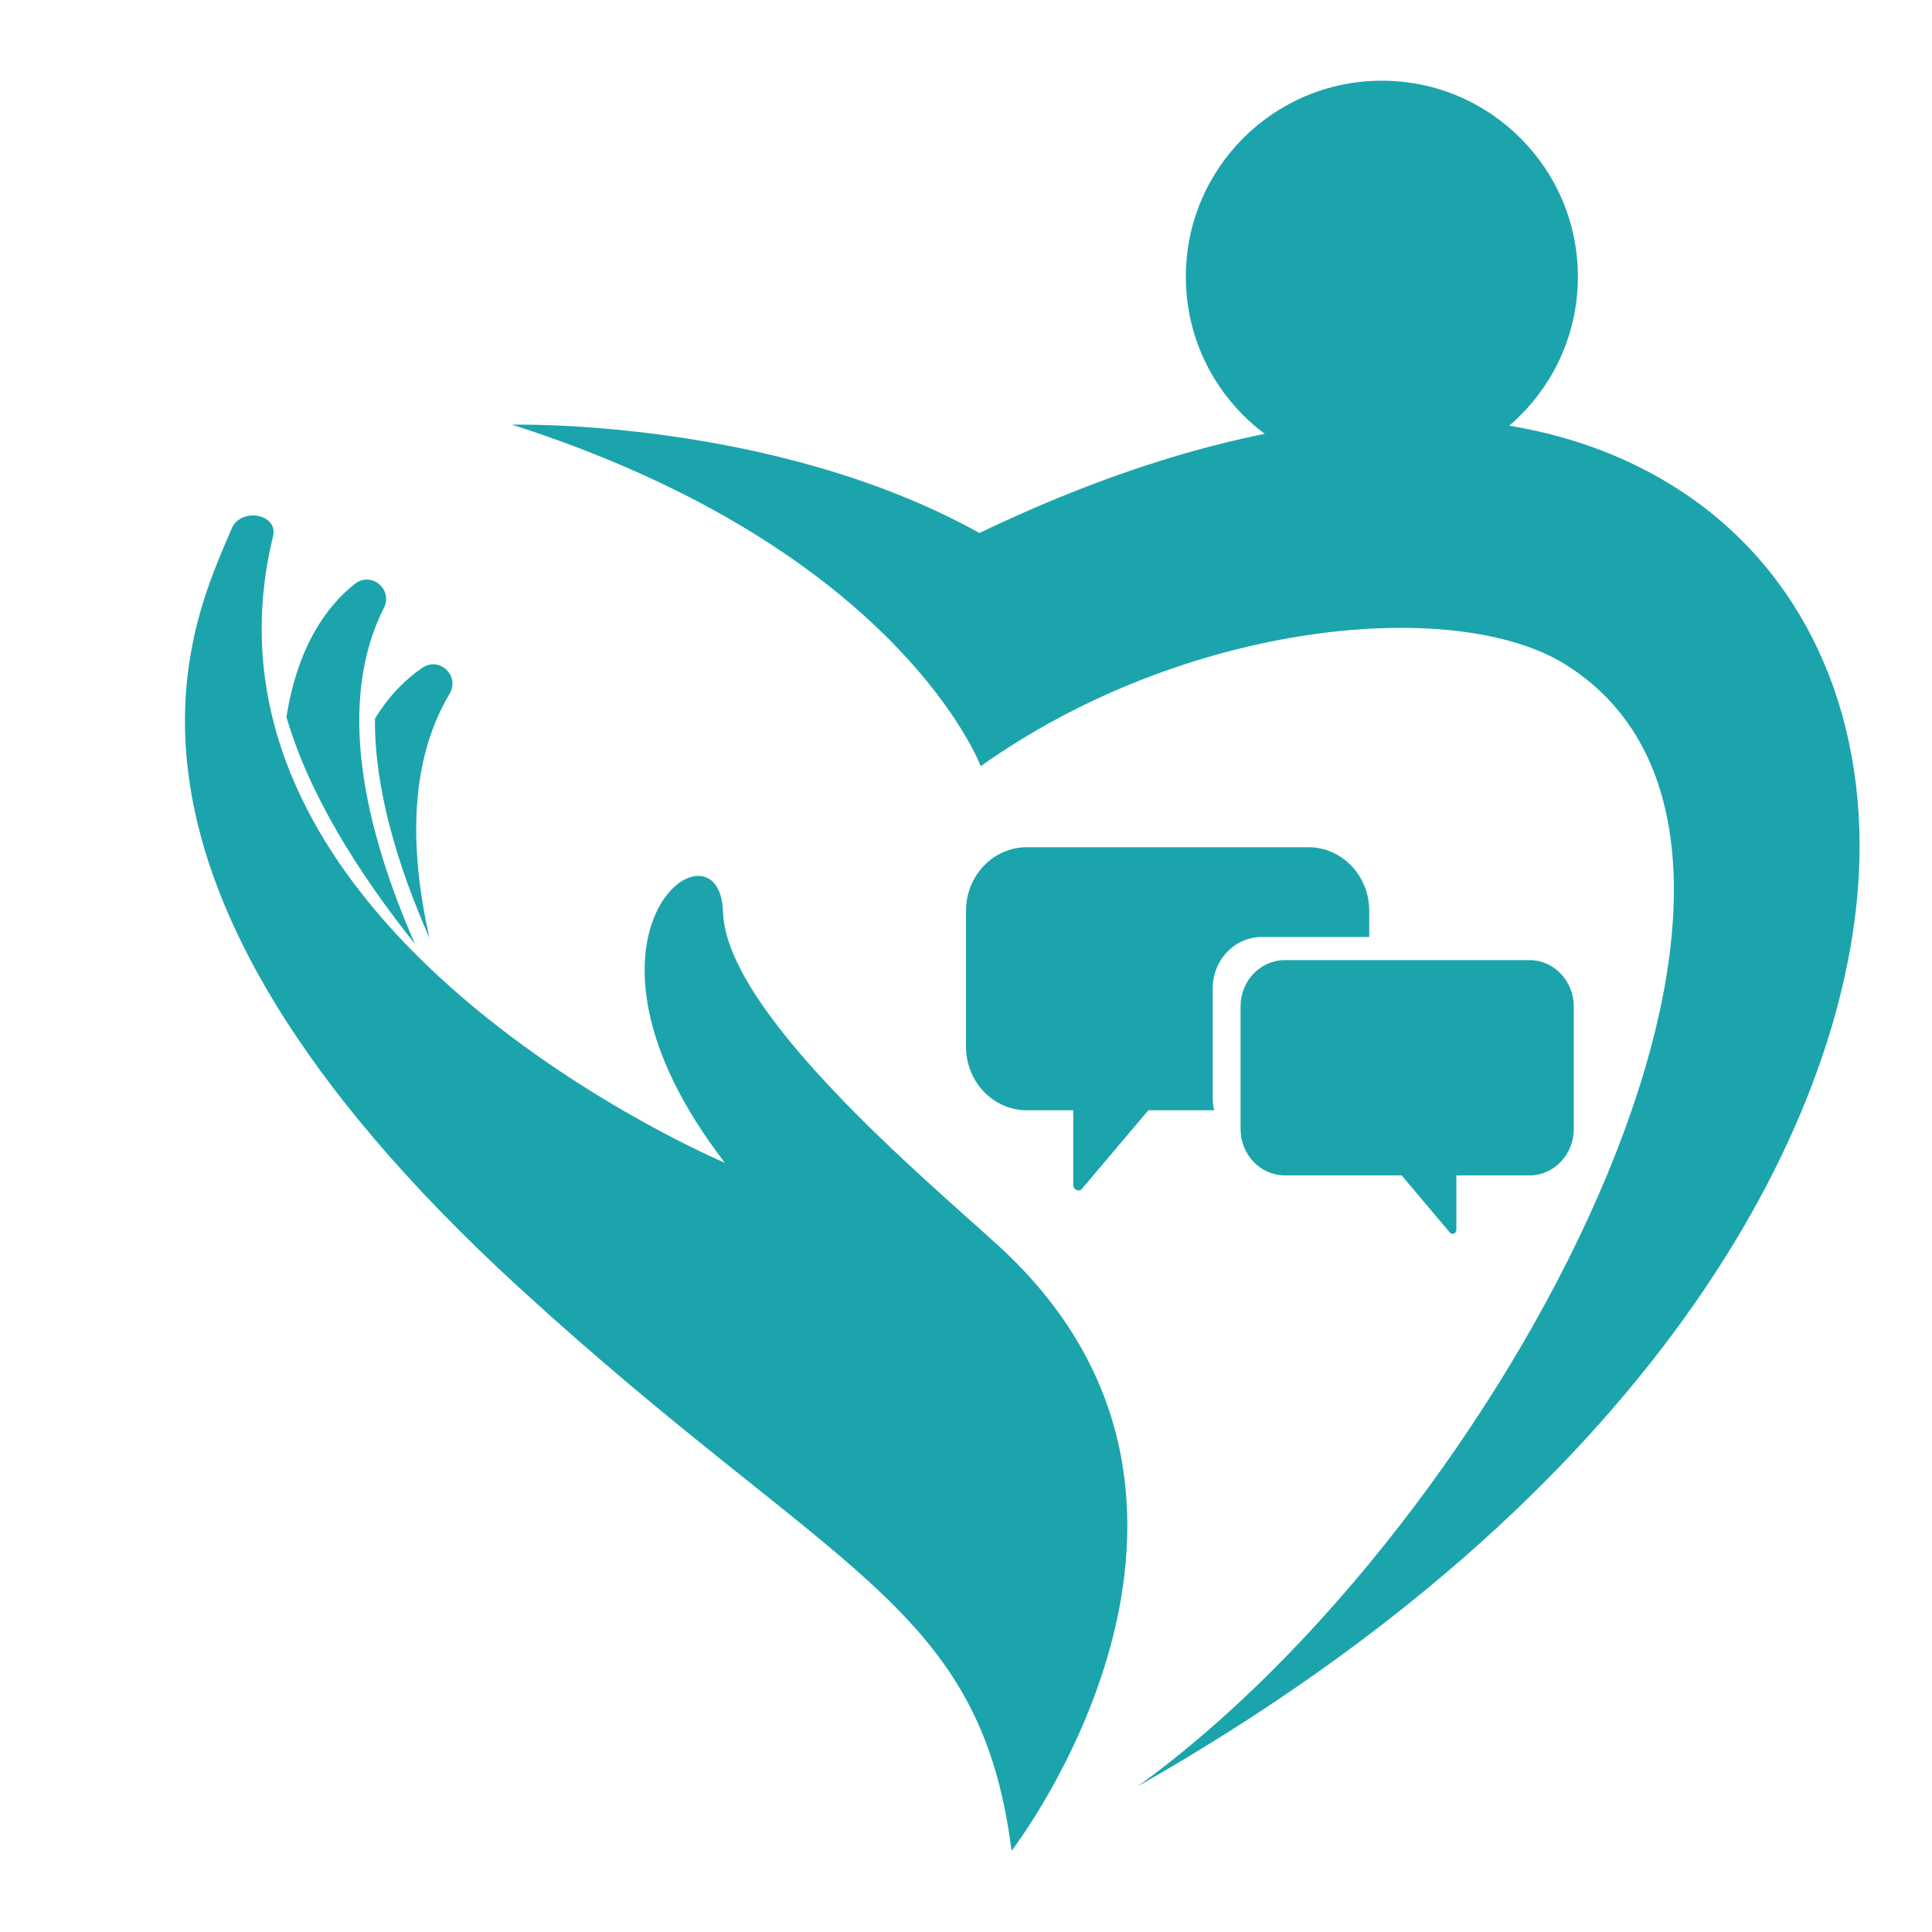
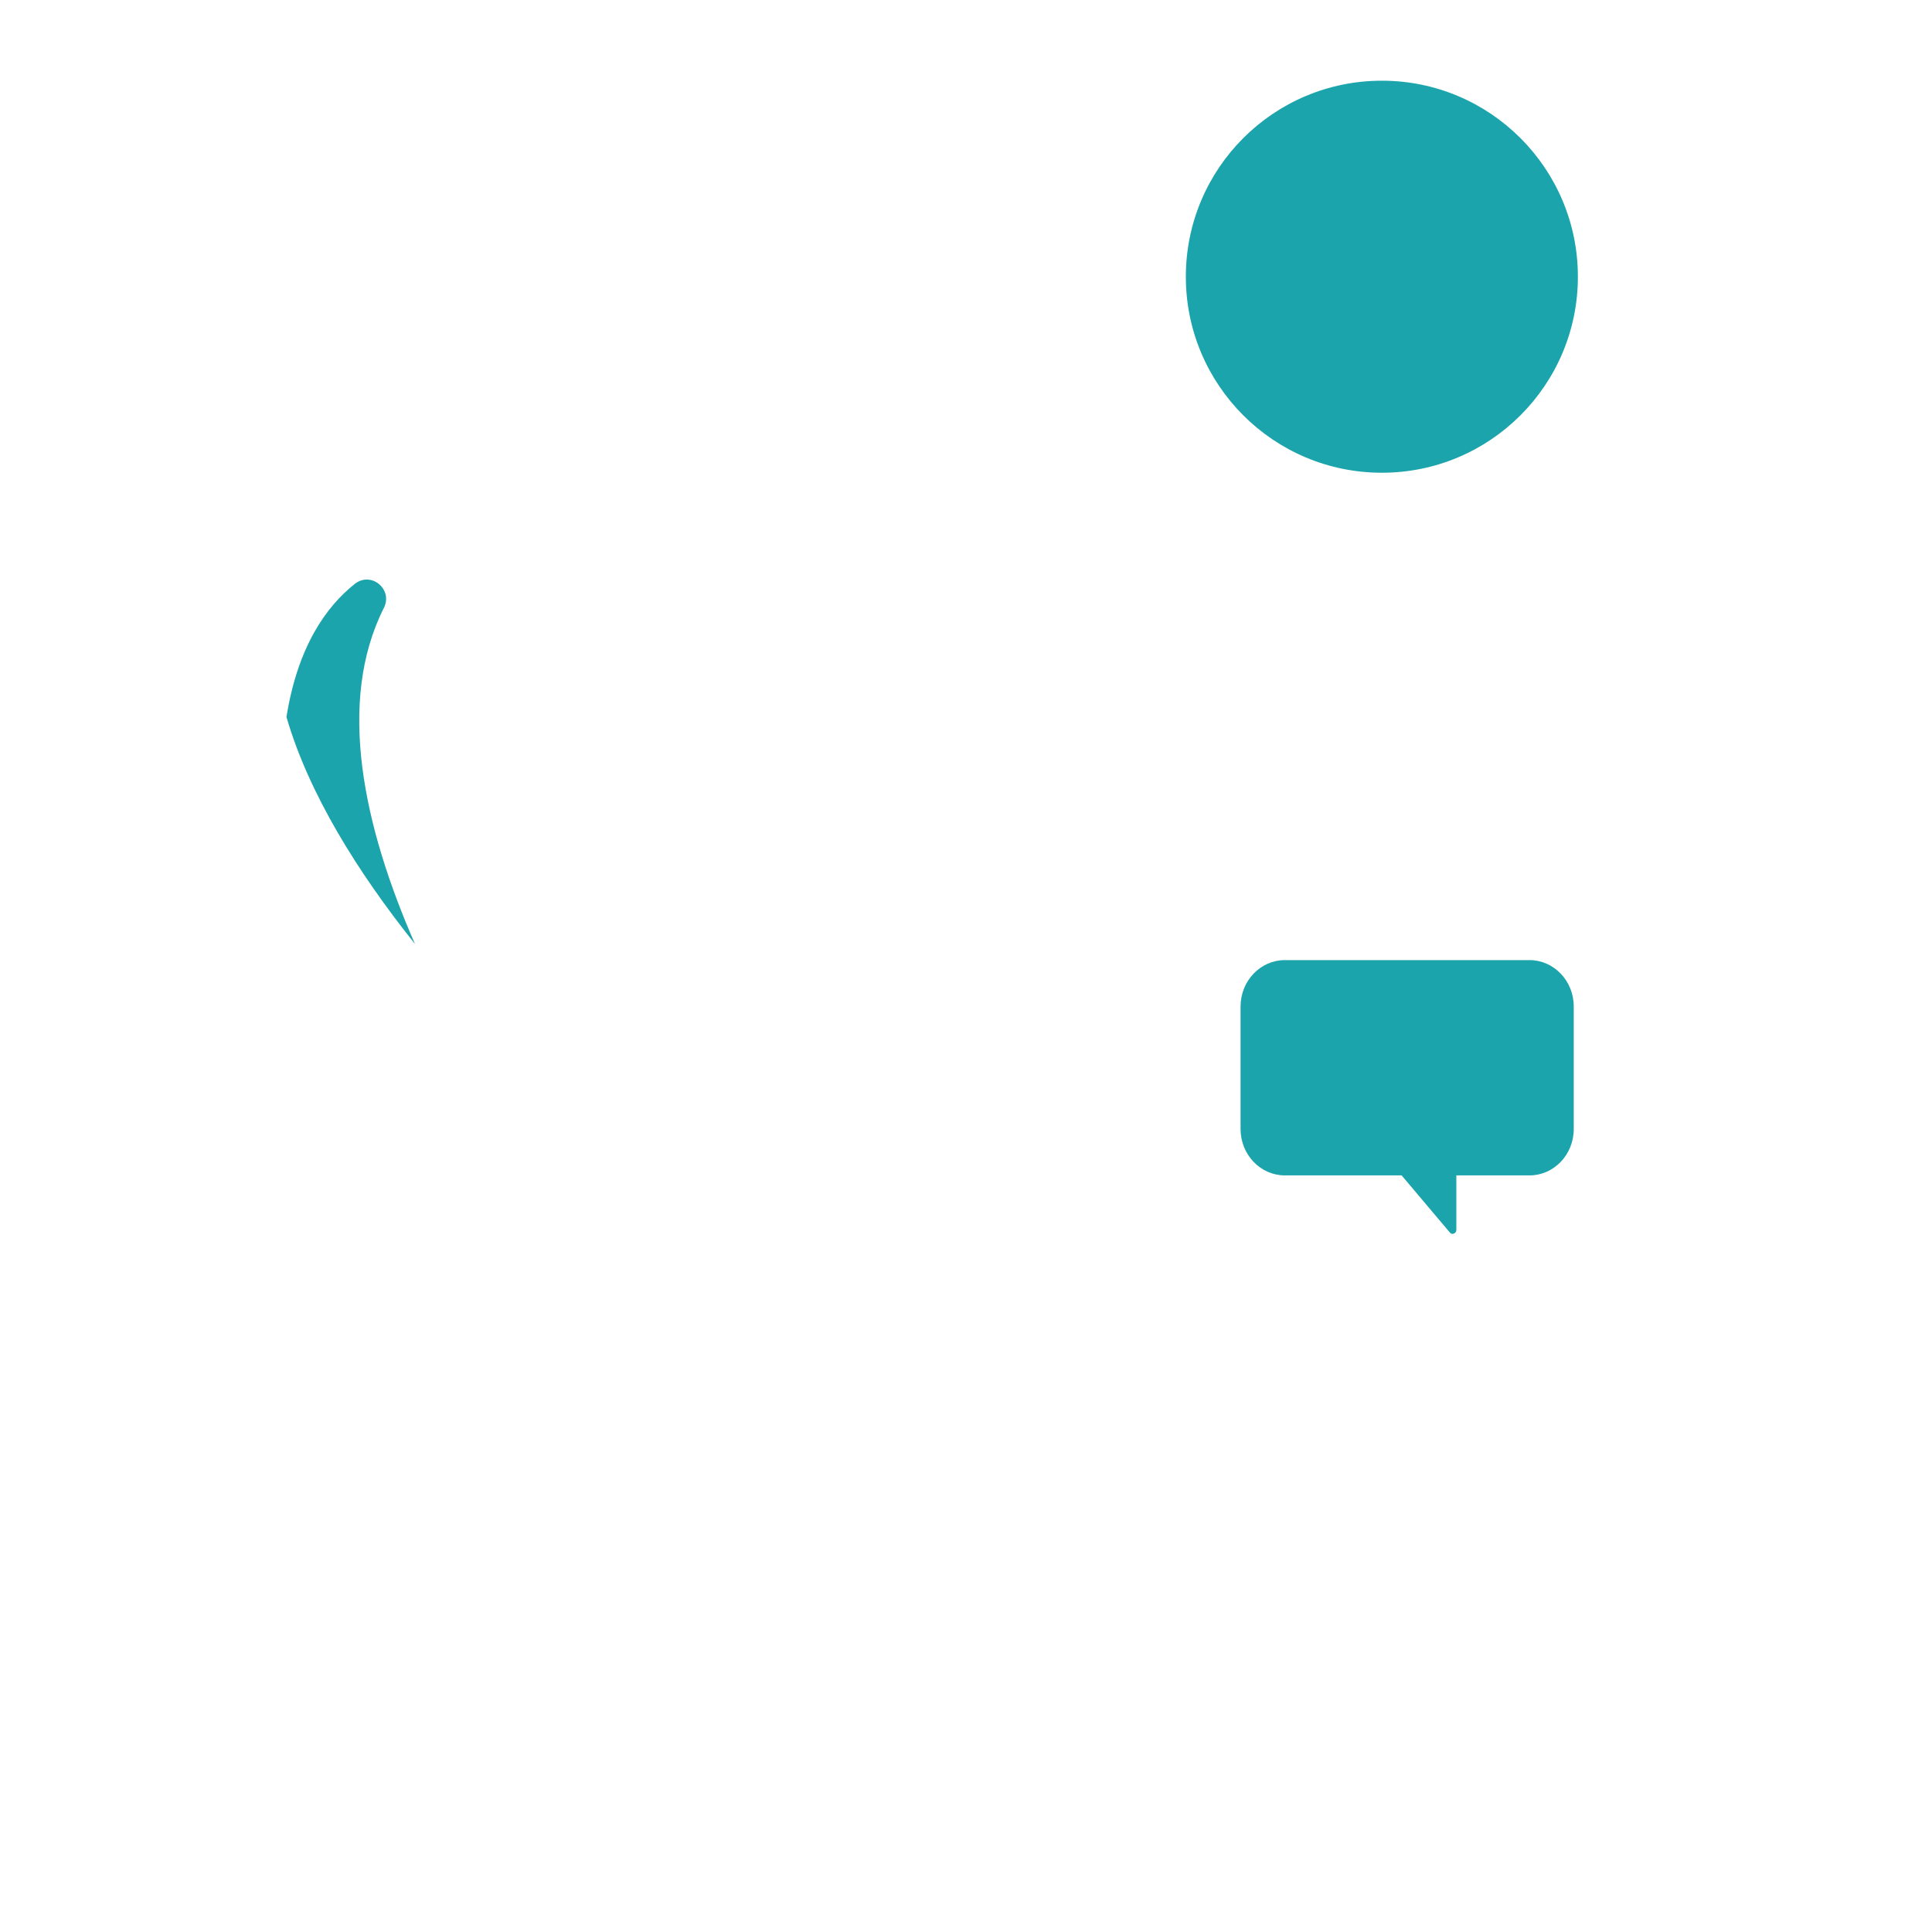
<svg xmlns="http://www.w3.org/2000/svg" width="500" viewBox="0 0 375 375" height="500" preserveAspectRatio="xMidYMid meet">
  <defs>
    <clipPath id="a59ab97cd0">
      <path d="M 35 100 L 219 100 L 219 359.957 L 35 359.957 Z M 35 100 " clip-rule="nonzero" />
    </clipPath>
    <clipPath id="643c7c67a6">
      <path d="M 230 15.582 L 307 15.582 L 307 92 L 230 92 Z M 230 15.582 " clip-rule="nonzero" />
    </clipPath>
    <clipPath id="6a139ff37d">
-       <path d="M 187.5 164.391 L 266 164.391 L 266 232 L 187.5 232 Z M 187.5 164.391 " clip-rule="nonzero" />
-     </clipPath>
+       </clipPath>
    <clipPath id="442e8bd66c">
      <path d="M 240 186 L 305.602 186 L 305.602 239.445 L 240 239.445 Z M 240 186 " clip-rule="nonzero" />
    </clipPath>
  </defs>
  <path fill="#1ca4ac" d="M 55.602 139.176 C 57.793 125.41 63.387 117.68 68.852 113.344 C 72.031 110.82 76.336 114.367 74.508 118 C 65.273 136.336 70.59 160.508 80.551 183.234 C 69.43 169.301 59.953 154.117 55.602 139.176 " fill-opacity="1" fill-rule="nonzero" />
  <g clip-path="url(#a59ab97cd0)">
-     <path fill="#1ca4ac" d="M 193.789 241.785 C 179.977 229.164 140.891 196.613 140.336 176.992 C 139.773 157.375 106.152 180.836 140.699 225.695 C 140.699 225.695 34.32 180.895 52.992 104.109 C 54.062 99.703 46.727 98.418 44.969 102.594 C 37.359 120.68 12.488 169.082 100.895 250.047 C 161.797 305.824 190.234 310.965 196.344 359.238 C 196.344 359.238 248.566 291.844 193.789 241.785 " fill-opacity="1" fill-rule="nonzero" />
-   </g>
-   <path fill="#1ca4ac" d="M 72.777 139.496 C 72.664 152.875 77.023 167.688 83.359 182.074 C 79.438 164.672 79.453 147.781 87.258 134.676 C 89.34 131.184 85.301 127.34 81.945 129.633 C 78.82 131.77 75.59 134.906 72.777 139.496 " fill-opacity="1" fill-rule="nonzero" />
-   <path fill="#1ca4ac" d="M 325.758 94.973 C 293.105 73.957 245.199 77.027 190.109 103.453 C 150.02 81.156 99.402 82.43 99.402 82.43 C 174.578 106.523 190.363 148.719 190.363 148.719 C 230.172 120.387 282.586 115.668 303.863 128.984 C 360.941 164.688 291.301 295.836 220.863 346.699 C 319.707 290.562 358.203 219.52 360.797 169.742 C 362.465 137.629 349.699 110.379 325.758 94.973 " fill-opacity="1" fill-rule="nonzero" />
+     </g>
  <g clip-path="url(#643c7c67a6)">
    <path fill="#1ca4ac" d="M 306.266 53.711 C 306.266 74.723 289.23 91.758 268.219 91.758 C 247.207 91.758 230.172 74.723 230.172 53.711 C 230.172 32.699 247.207 15.664 268.219 15.664 C 289.23 15.664 306.266 32.699 306.266 53.711 " fill-opacity="1" fill-rule="nonzero" />
  </g>
  <g clip-path="url(#6a139ff37d)">
    <path fill="#1ca4ac" d="M 235.383 213.156 L 235.383 191.844 C 235.383 186.332 239.652 181.867 244.914 181.867 L 265.766 181.867 L 265.766 176.785 C 265.766 169.973 260.48 164.445 253.973 164.445 L 199.293 164.445 C 192.781 164.445 187.5 169.973 187.5 176.785 L 187.5 203.156 C 187.5 209.973 192.781 215.5 199.293 215.5 L 208.316 215.5 L 208.316 230.07 C 208.316 230.875 209.418 231.441 209.992 230.766 C 214.293 225.676 218.59 220.59 222.891 215.5 L 235.66 215.5 C 235.484 214.746 235.383 213.965 235.383 213.156 Z M 235.383 213.156 " fill-opacity="1" fill-rule="nonzero" />
  </g>
  <g clip-path="url(#442e8bd66c)">
    <path fill="#1ca4ac" d="M 240.793 195.355 L 240.793 219.148 C 240.793 224.113 244.645 228.145 249.391 228.145 L 272.055 228.145 C 275.188 231.855 278.32 235.562 281.453 239.273 C 281.871 239.77 282.676 239.355 282.676 238.77 L 282.676 228.145 L 296.867 228.145 C 301.613 228.145 305.465 224.113 305.465 219.148 L 305.465 195.355 C 305.465 190.387 301.613 186.355 296.867 186.355 L 249.391 186.355 C 244.645 186.355 240.793 190.387 240.793 195.355 Z M 240.793 195.355 " fill-opacity="1" fill-rule="nonzero" />
  </g>
</svg>